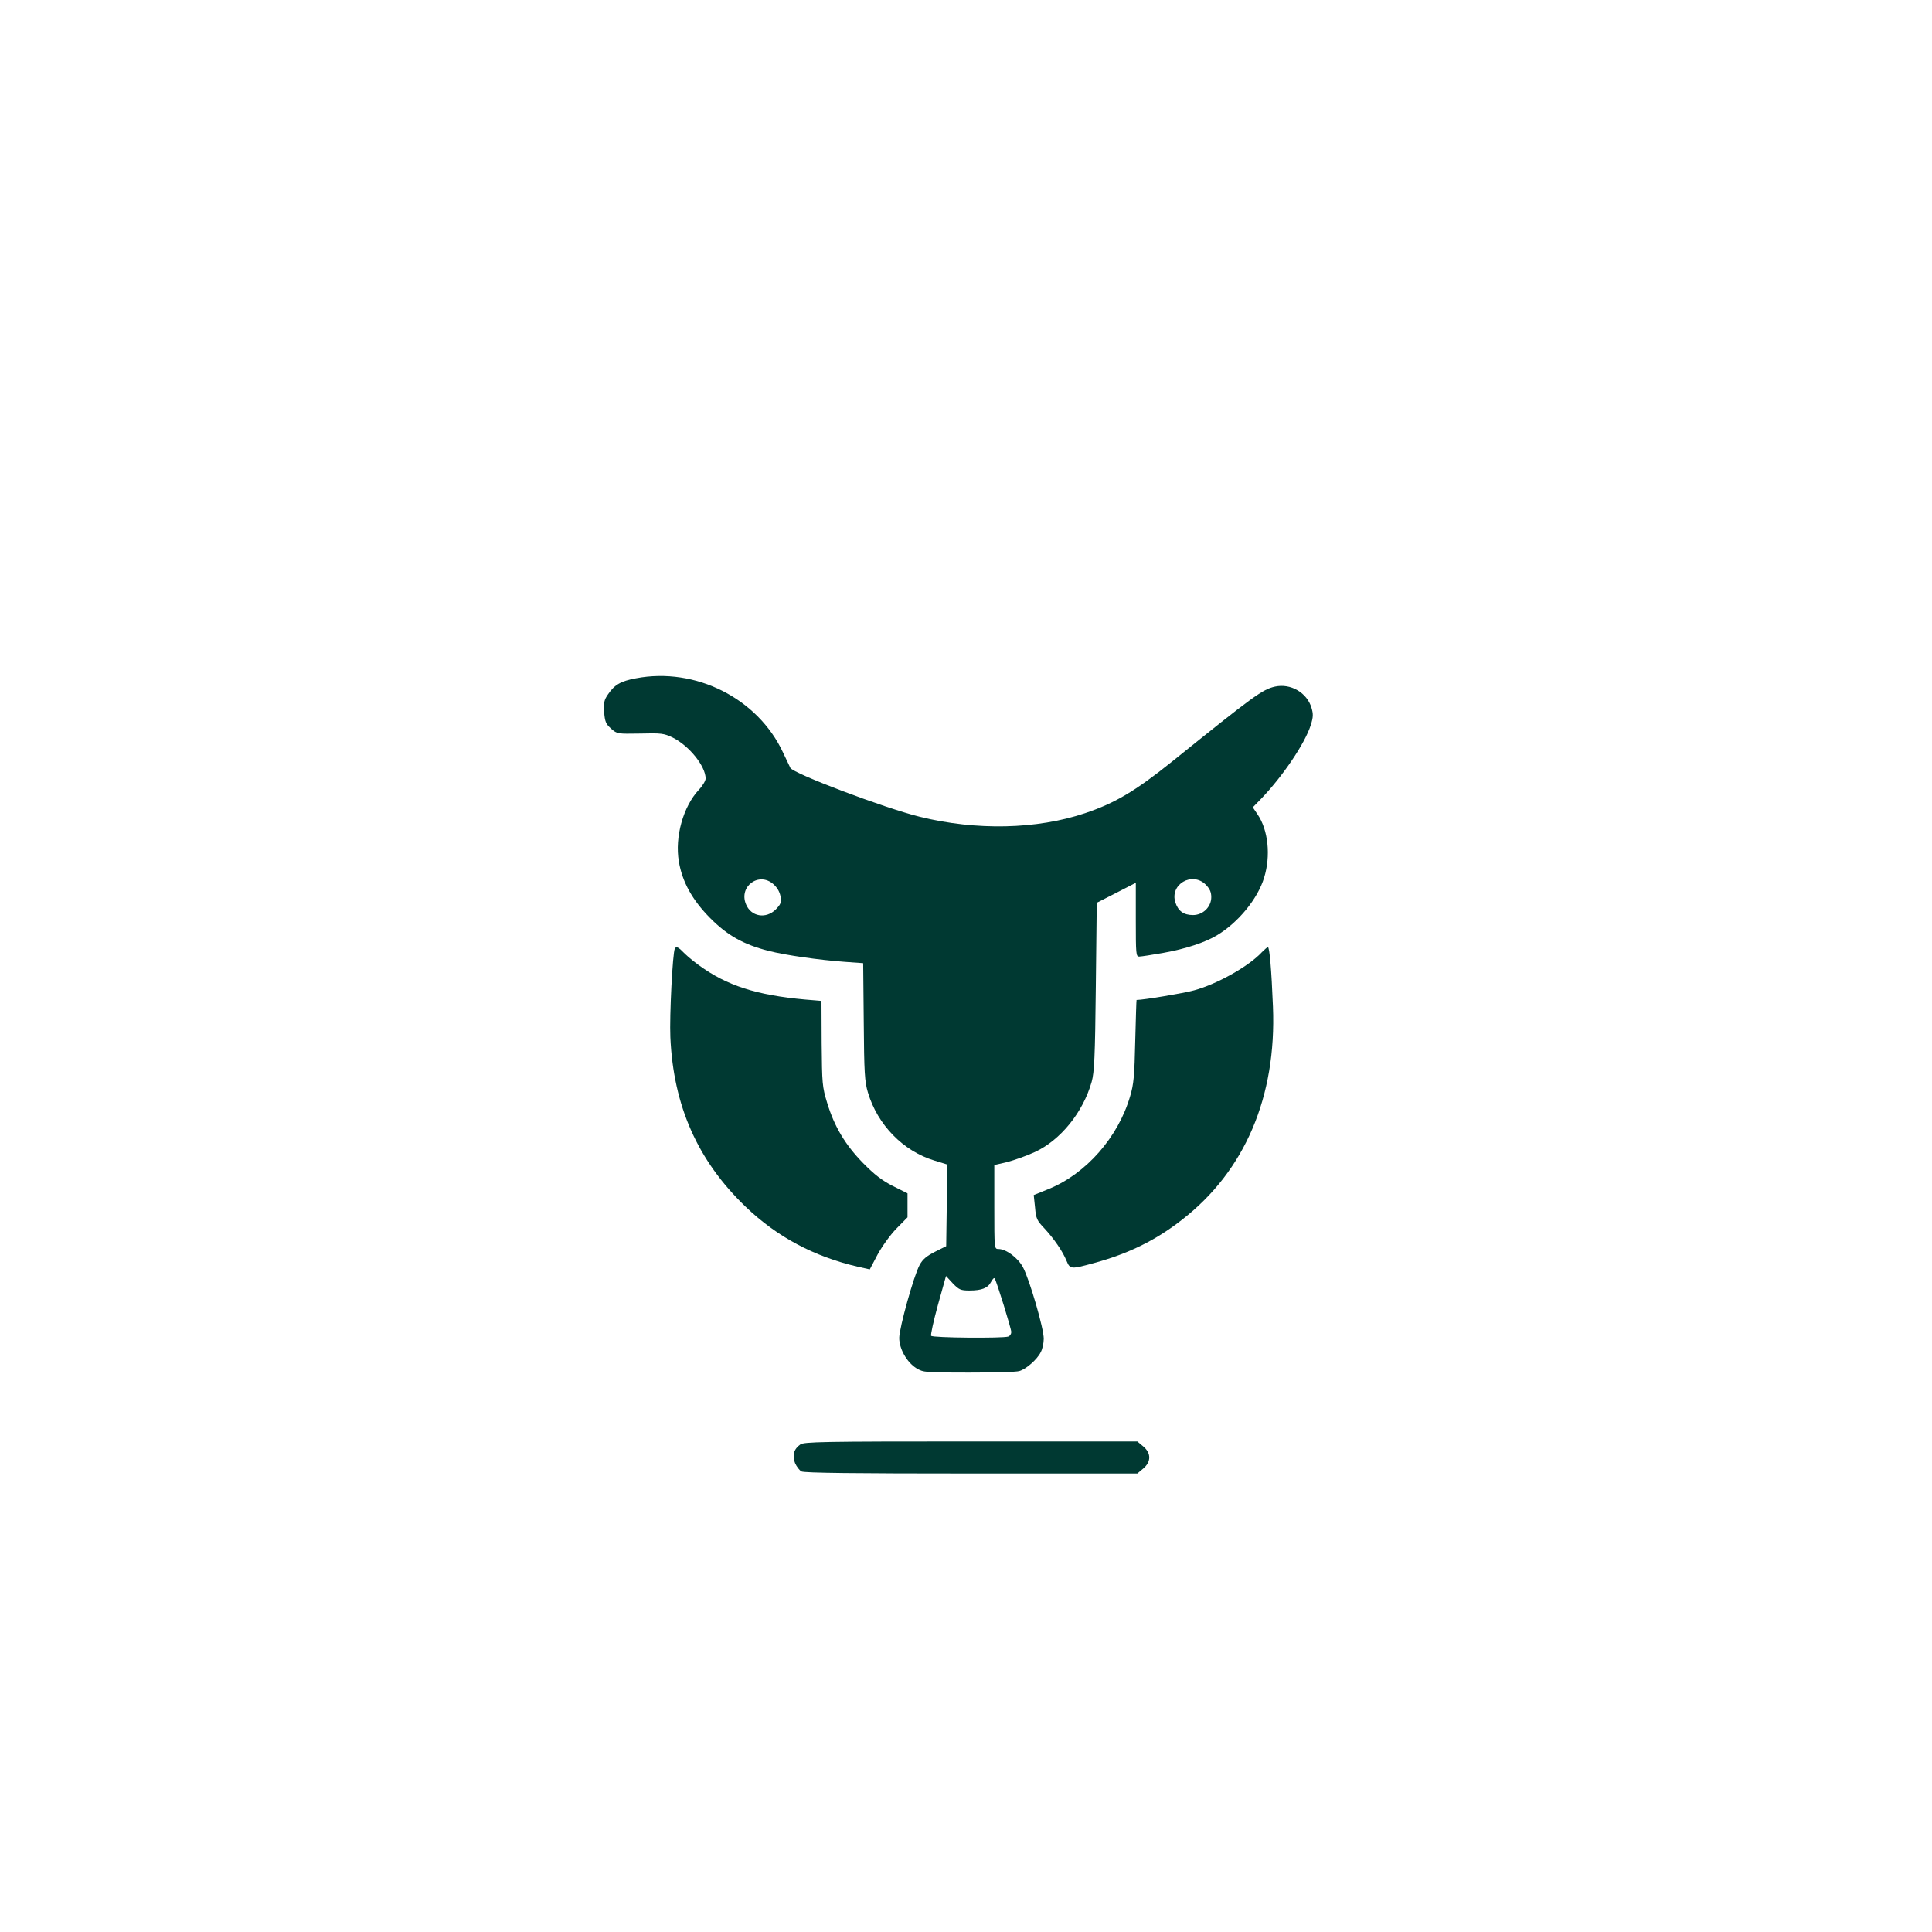
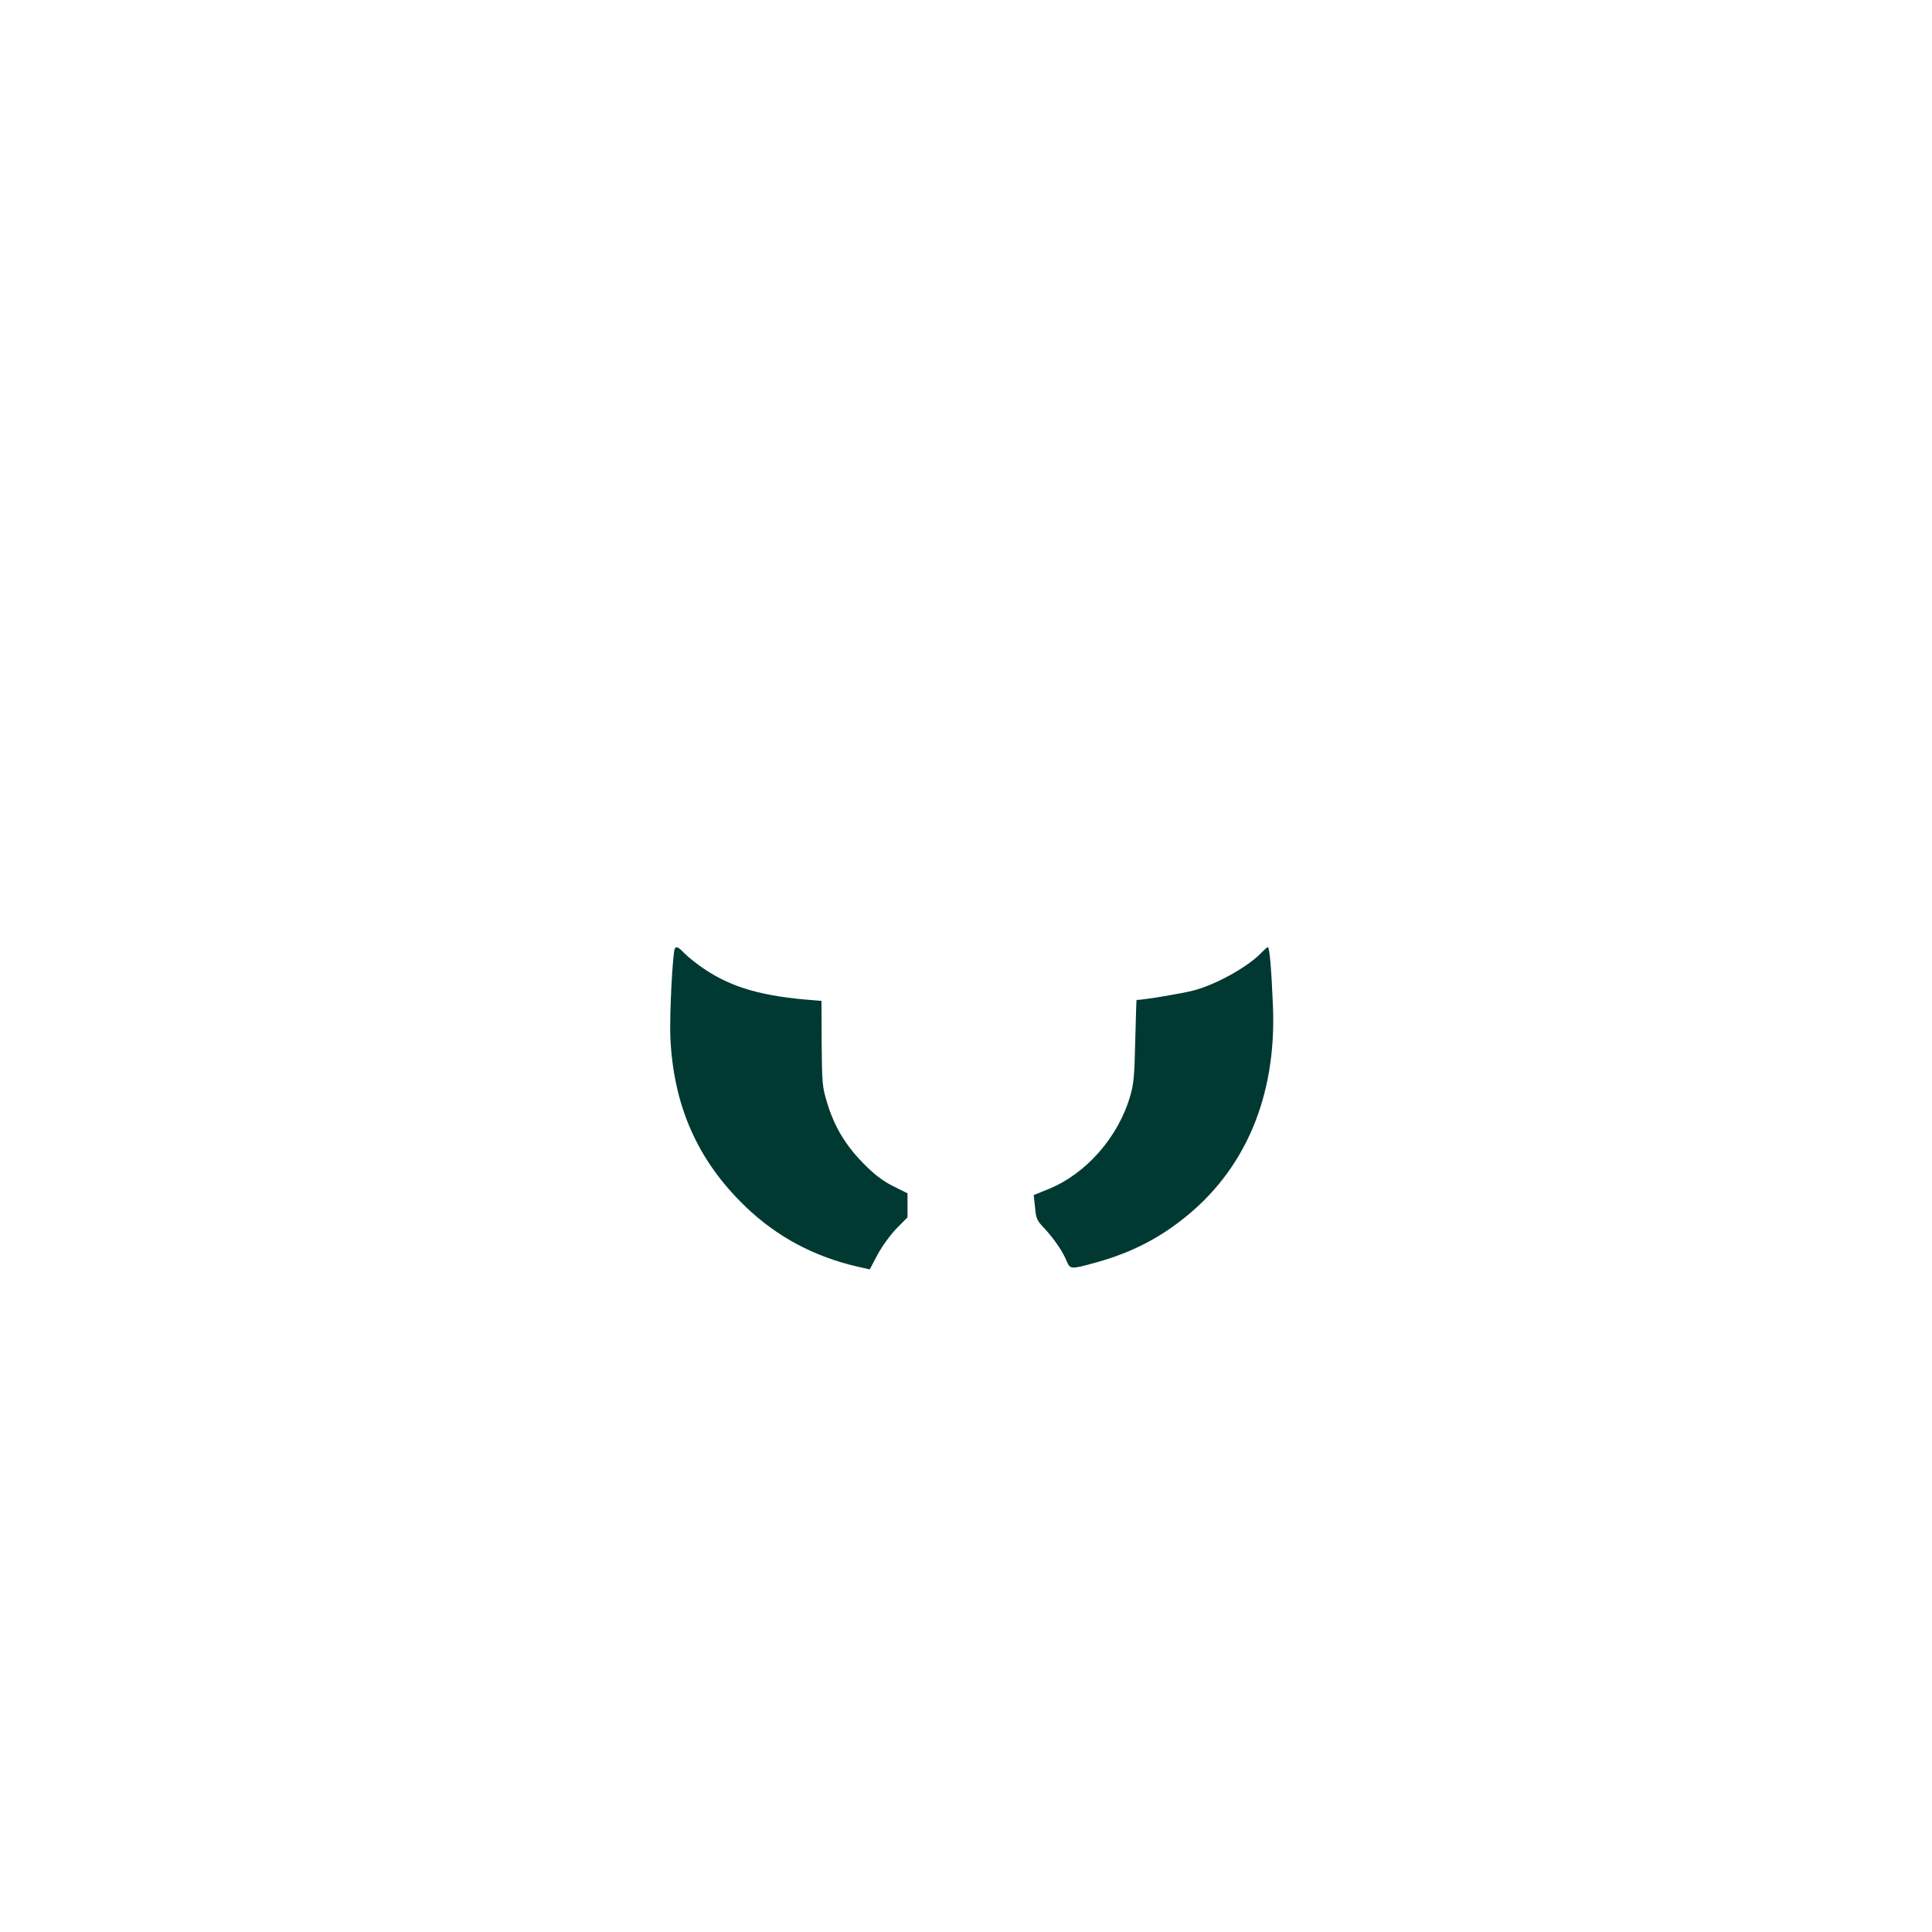
<svg xmlns="http://www.w3.org/2000/svg" version="1.0" width="1024pt" height="1024pt" viewBox="0 0 1024 1024" preserveAspectRatio="xMidYMid meet">
  <g transform="translate(0,1024) scale(0.1,-0.1)" fill="#003932" stroke="none">
-     <path d="M3371 6645 c-81 -15 -114 -34 -149 -86 -20 -29 -23 -43 -20 -93 4 -51 9 -63 37 -88 32 -28 32 -28 154 -26 112 3 126 1 172 -21 88 -44 174 -151 175 -217 0 -12 -16 -39 -36 -60 -83 -89 -128 -250 -106 -380 18 -108 71 -204 166 -300 91 -92 177 -140 310 -174 91 -23 266 -48 403 -58 l98 -7 3 -310 c2 -272 5 -318 22 -375 51 -172 187 -311 352 -361 l68 -21 -2 -217 -3 -216 -60 -30 c-45 -23 -65 -40 -81 -70 -31 -57 -107 -331 -108 -386 0 -58 40 -129 91 -161 37 -22 44 -23 278 -23 132 0 252 3 267 8 35 9 95 61 114 100 9 16 16 48 16 71 1 53 -76 316 -110 379 -27 51 -90 97 -130 97 -22 0 -22 1 -22 223 l0 222 69 16 c37 10 103 33 146 53 136 63 255 210 301 372 14 50 18 129 22 504 l5 445 104 53 103 53 0 -196 c0 -182 1 -195 18 -195 10 0 69 9 130 20 117 21 219 55 281 92 114 68 217 194 251 306 36 116 22 253 -35 336 l-25 37 41 42 c117 121 235 296 266 393 14 44 14 60 4 93 -24 80 -110 130 -193 112 -67 -15 -112 -48 -549 -400 -192 -154 -300 -218 -458 -271 -256 -86 -576 -93 -876 -19 -187 46 -670 229 -686 259 -4 8 -21 45 -39 82 -134 287 -464 453 -779 393z m729 -1092 c20 -18 33 -41 37 -65 5 -32 1 -41 -25 -68 -52 -52 -131 -39 -158 27 -40 95 69 175 146 106z m2291 -2 c21 -22 29 -39 29 -66 0 -52 -44 -95 -97 -95 -49 0 -78 21 -93 66 -32 96 88 167 161 95z m-1253 -2151 c66 0 98 13 115 46 8 15 16 23 19 18 11 -18 88 -267 88 -284 0 -10 -7 -21 -16 -24 -27 -10 -402 -7 -409 4 -3 6 13 79 36 163 l43 154 36 -39 c33 -34 42 -38 88 -38z" />
    <path d="M3577 5213 c-12 -21 -29 -358 -24 -470 16 -365 145 -655 399 -899 167 -160 362 -264 595 -318 l63 -14 41 78 c24 44 67 104 100 138 l59 60 0 64 0 63 -78 39 c-58 30 -97 60 -157 121 -95 97 -153 194 -191 320 -26 85 -27 102 -29 315 l-1 225 -35 3 c-273 20 -438 66 -586 166 -38 25 -84 62 -103 81 -34 35 -45 41 -53 28z" />
    <path d="M6689 5194 c-69 -75 -238 -170 -360 -203 -54 -15 -269 -51 -305 -51 -1 0 -4 -98 -7 -217 -4 -184 -8 -230 -27 -293 -63 -217 -233 -411 -432 -492 l-79 -32 7 -66 c5 -59 10 -69 49 -110 50 -54 97 -121 118 -173 19 -45 23 -45 147 -11 183 50 327 121 466 230 333 259 500 652 481 1128 -8 198 -18 316 -27 316 -3 0 -17 -12 -31 -26z" />
-     <path d="M4242 2584 c-35 -24 -44 -59 -28 -99 8 -18 23 -38 34 -44 15 -8 289 -11 901 -11 l879 0 31 26 c43 36 43 82 0 118 l-31 26 -882 0 c-792 0 -884 -2 -904 -16z" />
  </g>
</svg>